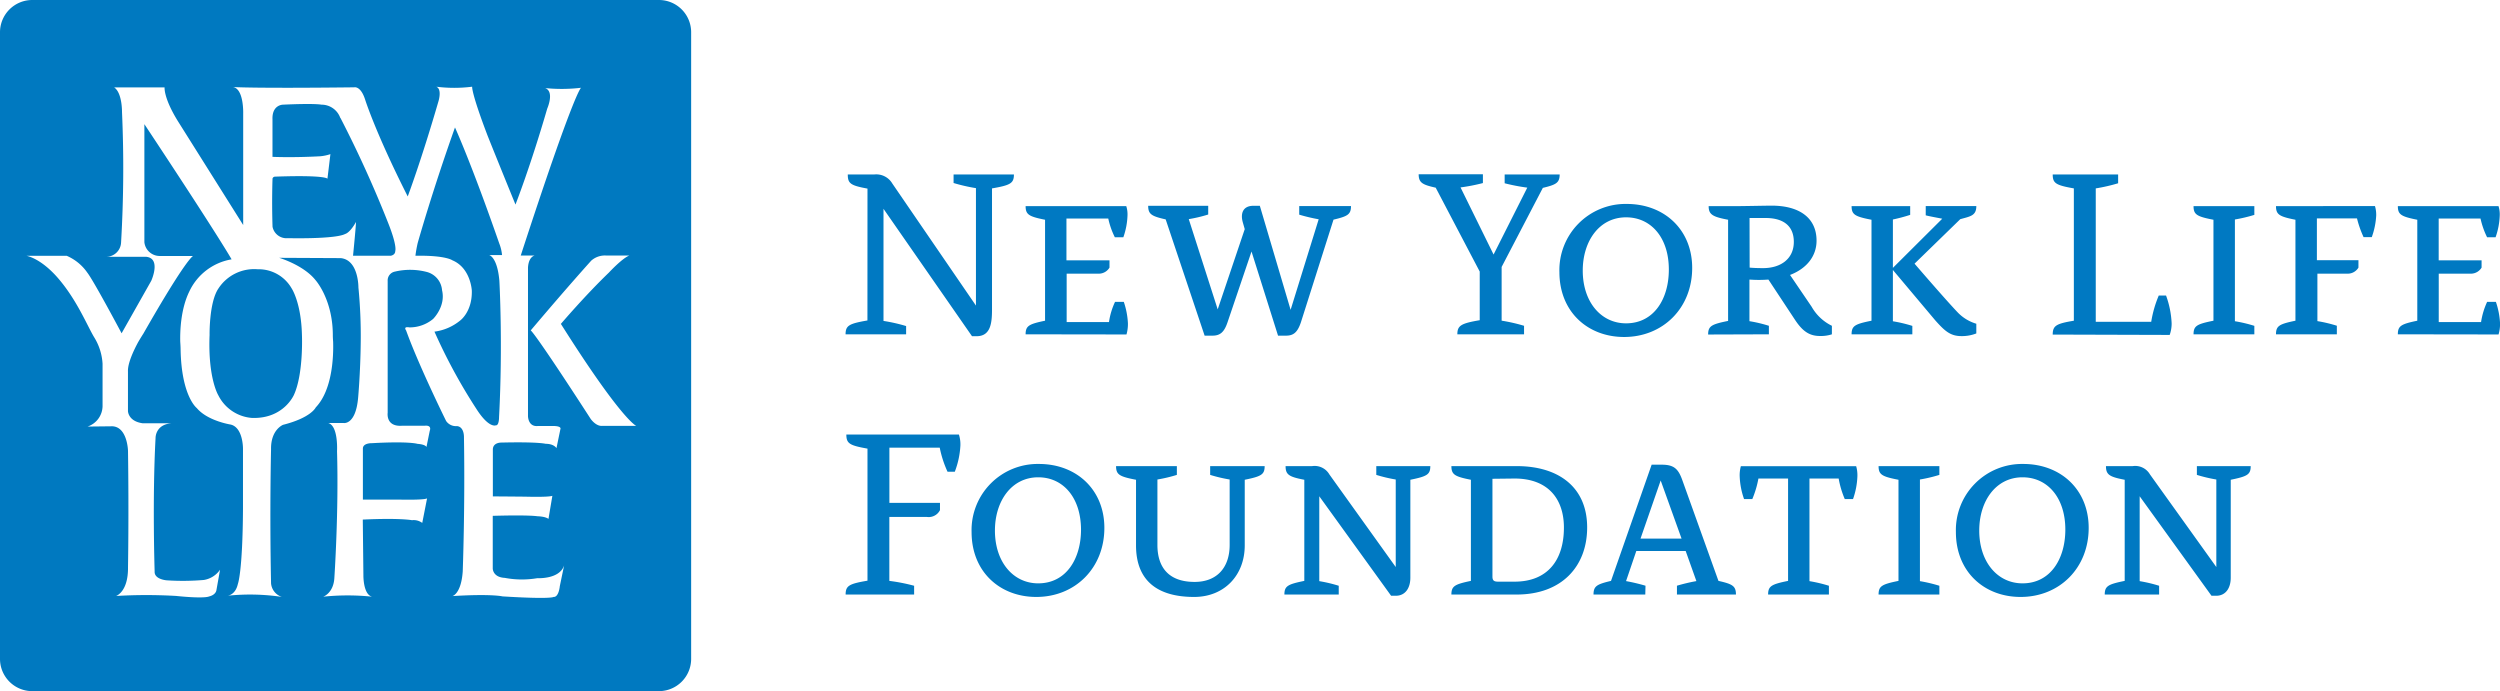
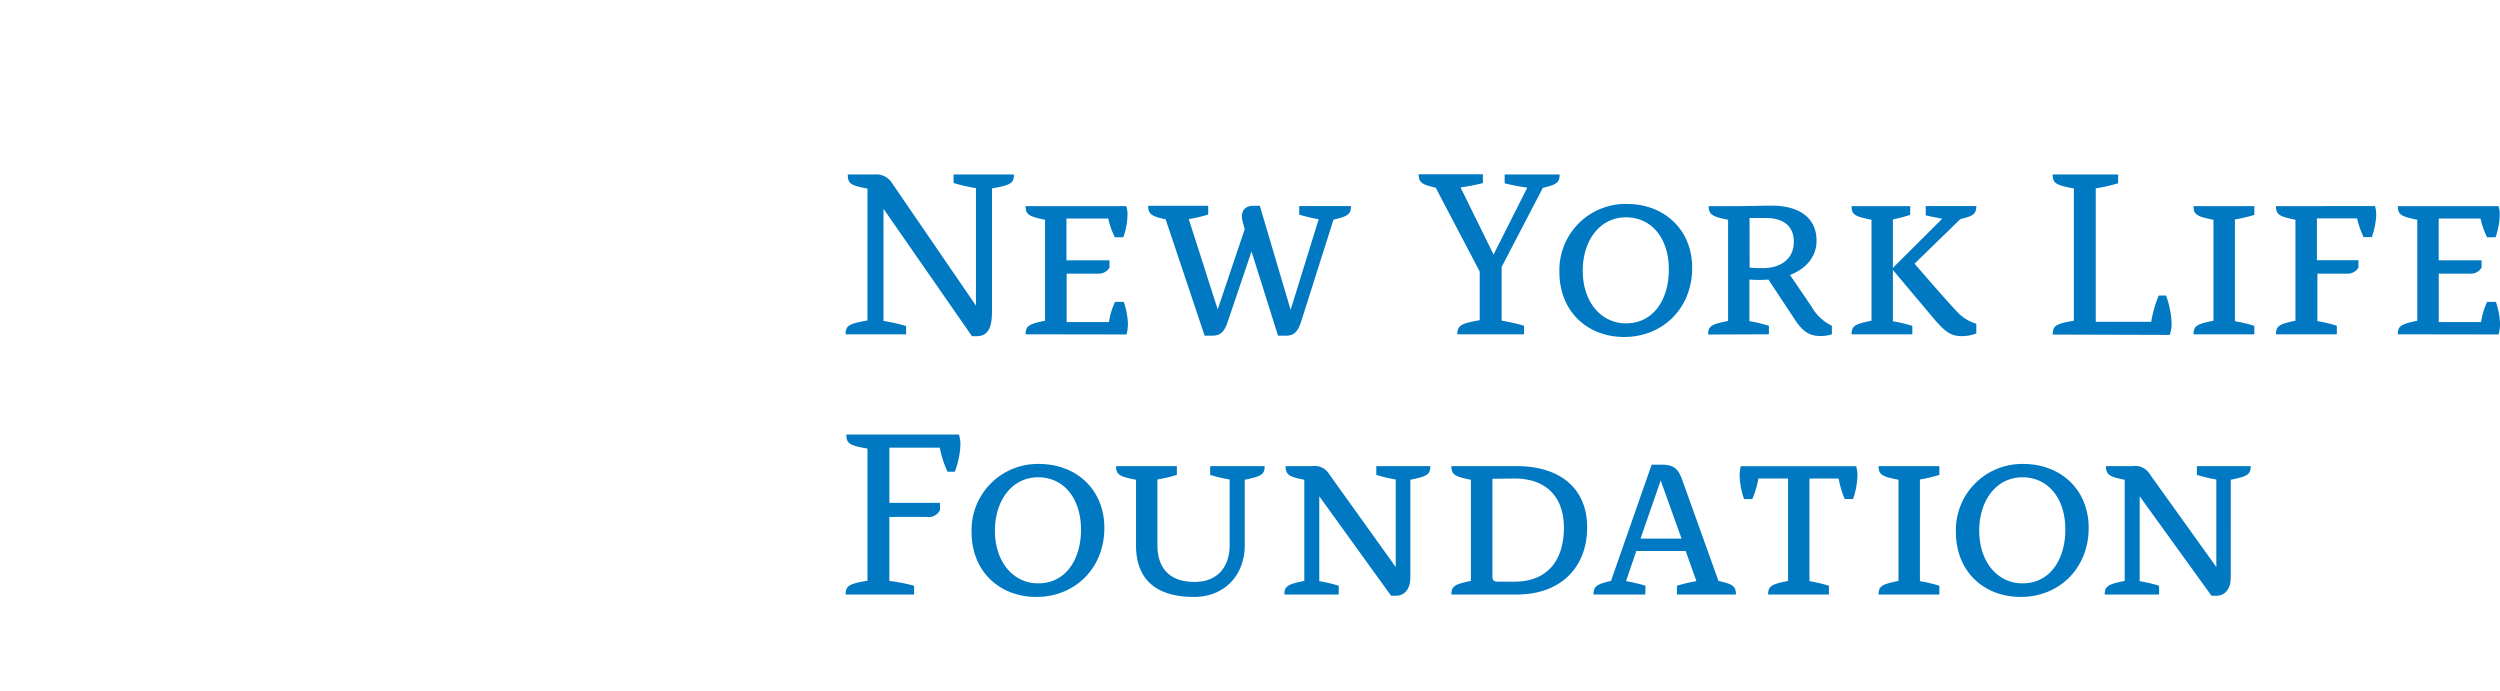
<svg xmlns="http://www.w3.org/2000/svg" id="Layer_1" data-name="Layer 1" viewBox="0 0 487.27 134.71">
  <defs>
    <style>.cls-1{fill:#0079c0;}.cls-2{fill:#0079c2;}</style>
  </defs>
-   <path class="cls-1" d="M119.52,113.32a8.31,8.31,0,0,0-7.62,3.74c-1.84,2.69-1.73,9.06-1.73,9.06-.35,8.42,1.7,11.76,1.7,11.76a8,8,0,0,0,6.6,4.42c6.19.18,8.16-4.54,8.16-4.54,1.87-4.16,1.54-11.64,1.54-11.64-.15-6.31-2-9.06-2-9.06a7.41,7.41,0,0,0-6.6-3.74m16.07-29.51a3.88,3.88,0,0,0-3.68-2.57s-1.11-.29-7.48,0c0,0-2.16,0-2.05,2.86v7.31s3.68.19,9.29-.11a8.55,8.55,0,0,0,2-.42l-.58,4.8s-.18-.77-10.23-.41a.52.52,0,0,0-.47.35s-.17,4.16,0,9.42a2.77,2.77,0,0,0,3,2.22s9.18.23,11.16-.82c0,0,.88-.15,2.11-2.34,0,0,0,.72-.58,6.59h7.33s.9-.11.9-.93c0,0,.41-.88-1.28-5.2a223,223,0,0,0-9.41-20.75M166,143.74c.61,0,.59-1.61.59-1.61.76-14.2.06-26.58.06-26.58-.41-4.68-2-5-2-5h2.52a8,8,0,0,0-.53-2.23C161.19,92.64,158,85.68,158,85.68c-4.44,12.45-7.27,22.53-7.27,22.53a24.42,24.42,0,0,0-.44,2.48c5.9-.11,7.19.88,7.19.88,3.59,1.49,3.8,5.9,3.8,5.9.11,4.15-2.28,5.85-2.28,5.85a9.89,9.89,0,0,1-5,2.16,107.62,107.62,0,0,0,8.18,15.07c2.45,3.83,3.77,3.19,3.77,3.19m31.8-82.9H75.61a6.29,6.29,0,0,0-6.29,6.28V189.26a6.29,6.29,0,0,0,6.29,6.29H197.75a6.29,6.29,0,0,0,6.28-6.29V67.12a6.28,6.28,0,0,0-6.28-6.28M178.43,175.09s-.18,2.17-1.23,2.1c0,0-.35.48-9.94-.11,0,0-2.1-.53-9.75-.06,0,0,1.69-.41,2-4.79,0,0,.47-12.39.24-26.18,0,0,.08-2-1.35-2.16a2.32,2.32,0,0,1-2.13-1s-4.22-8.53-6.94-15.38c-.31-.79-.6-1.55-.86-2.27,0,0-.65-.82.64-.59a7.14,7.14,0,0,0,4.62-1.64s2.51-2.45,1.75-5.6a4,4,0,0,0-3-3.57,12.93,12.93,0,0,0-6.2-.06,1.75,1.75,0,0,0-1.4,1.82v25.71s-.41,2.74,2.81,2.51h4.39s1.45-.24,1,1l-.64,3.15s-.12-.5-1.75-.62c0,0-1.58-.54-8.88-.13,0,0-1.7-.06-1.76,1v10h7.37s4.5.11,5.14-.24l-.94,4.78a2.81,2.81,0,0,0-2-.53s-2.23-.46-9.59-.12l.12,10.88s-.06,3.74,1.7,4.15a45.9,45.9,0,0,0-9.53,0s1.93-.65,2.16-3.51c0,0,.88-12.91.53-24.84,0,0,.29-4.92-1.7-5.5h3s2.34.41,2.81-4.91c0,0,.45-4.85.51-10.93a97.19,97.19,0,0,0-.45-10.57s.06-5.38-3.45-5.73l-12-.06s4.73,1.4,7.07,4.33c0,0,3.42,3.76,3.39,10.87,0,0,0,.41.06,1.16.08,2.57-.06,9.32-3.39,12.8,0,0-.88,2-6.37,3.39,0,0-2.4.94-2.34,4.73,0,0-.29,11.81,0,26.18a3.06,3.06,0,0,0,2.1,2.63,42.28,42.28,0,0,0-10.57-.23s1.52-.12,2-2.28c0,0,.93-2.27,1-14.67V148.33s.06-4.15-2.4-4.74c0,0-4.5-.7-6.6-3.21,0,0-3-2.28-3.16-11.45,0,0,0-.54-.07-1.47-.05-2.14.1-6.41,1.77-9.81a11.14,11.14,0,0,1,8.24-6.26s-2.26-4.09-17-26.35v23a3,3,0,0,0,2.89,2.69h6.61s-1.23.29-9.7,15.14c0,0-.43.66-1,1.63-.89,1.64-2.07,4.15-2,5.73v7.71s0,2,2.87,2.4h5.61c-3.16.24-3.1,2.86-3.1,2.86-.64,11.81-.18,26-.18,26-.11,1.58,2.35,1.75,2.35,1.75a47.86,47.86,0,0,0,7.24-.07,4.74,4.74,0,0,0,3.16-2l-.71,4s-.08.9-1.45,1.22c0,0-.79.47-6.44-.11A100.4,100.4,0,0,0,91.94,177s2.39-.76,2.33-5.61c0,0,.18-10.17,0-22.67,0,0-.11-5-3.38-4.79l-4.51.05A4.26,4.26,0,0,0,89.31,140v-8.25a10.94,10.94,0,0,0-1.67-5.23c-1.34-2.26-3.25-7-6.78-11.2s-6.38-4.62-6.38-4.62h7.85a9.39,9.39,0,0,1,4,3.27c1.26,1.6,6.69,11.83,6.69,11.83l5.78-10.23s2-4.38-1-4.68H90a2.91,2.91,0,0,0,2.92-2.8,247.54,247.54,0,0,0,.18-25.42s.06-3.74-1.53-4.79h9.83s-.23,2,2.57,6.54l12.75,20.28V83s.17-4.85-2-5.2c0,0,3.71.29,23.64.06,0,0,1.23-.34,2.11,2.34,0,0,2,6.43,8.32,18.93,0,0,2.66-7.07,6-18.58,0,0,.73-2.35-.44-2.81a27.94,27.94,0,0,0,7,0s-.23,1.06,3,9.53c0,0,1.11,2.81,5.44,13.44,0,0,2.86-7.25,6.19-18.7,0,0,1.47-3.33-.41-4a32.46,32.46,0,0,0,7-.06s-1.29.55-11.75,32.69h2.75s-1.22.15-1.34,2.37v14.49q0,6,0,14.44s0,2.13,1.93,1.93h2.75s1.93-.09,1.63.64l-.76,3.68s-.46-.85-2.1-.85c0,0-1.52-.41-8.59-.24,0,0-1.72-.08-1.71,1.38l0,9.11c7.88.06,6.6.06,6.6.06,4.68.11,5-.18,5-.18l-.76,4.51s-.46-.46-2.16-.52c0,0-1.58-.29-8.7-.08v10.28s0,1.69,2.34,1.81a17.87,17.87,0,0,0,6.36.06s4.33.26,5.21-2.49Zm8.35-31.25c-1.28.17-2.33-1.35-2.33-1.35-11.11-17.18-11.69-17.25-11.69-17.25,7.42-8.77,11.8-13.6,11.8-13.6a4,4,0,0,1,2.81-1H192c-1.4.52-4,3.33-4,3.33-4.56,4.38-9.36,10-9.36,10,11.93,18.88,14.7,19.88,14.7,19.88Z" transform="translate(-69.32 -60.84)" />
  <path class="cls-2" d="M252.53,158.85v1.42A2.46,2.46,0,0,1,250,161.6h-7.34v12.46a35.3,35.3,0,0,1,4.83.95v1.71H234.14c0-1.71.66-2.09,4.26-2.7V148.28c-3.51-.62-4.12-1-4.12-2.75h21.94a6.38,6.38,0,0,1,.29,2.13,16.63,16.63,0,0,1-1.09,5.12H254a21,21,0,0,1-1.52-4.69h-9.81v10.76Zm19.29-7.58c7.3,0,12.75,5,12.75,12.46,0,7.87-5.73,13.46-13.27,13.46-7.06,0-12.61-4.88-12.61-12.65A12.89,12.89,0,0,1,271.82,151.27Zm-.14,2.6c-5.22,0-8.44,4.65-8.44,10.38,0,6.12,3.56,10.29,8.44,10.29,5.45,0,8.34-4.79,8.34-10.48C280,157.85,276.56,153.87,271.68,153.87Zm37.31.43a28.92,28.92,0,0,1-3.8-.9v-1.71h10.62c0,1.66-.66,2-3.88,2.66v12.79c0,5.84-4,10.05-9.86,10.05-7.16,0-11.33-3.17-11.33-10.05V154.35c-3.23-.62-3.89-1-3.89-2.66H298.7v1.71a28.75,28.75,0,0,1-3.79.9v12.75c0,4.41,2.23,7.21,7.25,7.21,4.36,0,6.83-2.8,6.83-7.21Zm35.22,19.15c0,1.9-.9,3.51-2.85,3.51h-.9l-14-19.39v16.54a28.37,28.37,0,0,1,3.79.9v1.71H319.66c0-1.66.66-2,3.88-2.66V154.35c-3-.57-3.65-1-3.65-2.66h5.17a3.32,3.32,0,0,1,3.36,1.61l12.94,18.06V154.3a29.14,29.14,0,0,1-3.79-.9v-1.71H348.1c0,1.66-.67,2-3.89,2.66Zm8,3.27c0-1.66.67-2,3.8-2.66V154.35c-3.13-.62-3.8-1-3.8-2.66h12.76c8,0,13.7,4,13.7,11.95,0,7.58-4.94,13.08-13.75,13.08Zm8-22.56v19.05c0,.76.28,1,1.09,1h3.22c6.5,0,9.62-4.27,9.62-10.53,0-5.59-3.08-9.57-9.62-9.57ZM390,176.72H379.91c0-1.66.66-2,3.41-2.66l7.92-22.65h1.94c2.42,0,3.27.8,4.08,3.13l7,19.52c2.75.62,3.41,1,3.41,2.66H396.17V175a35.33,35.33,0,0,1,3.79-.9l-2.09-5.87h-9.62l-2,5.87a37.79,37.79,0,0,1,3.79.9Zm3-22.23-3.93,11.33h8Zm29,19.62a28.37,28.37,0,0,1,3.79.9v1.71H413.94c0-1.66.67-2,3.89-2.66V154.11h-5.78a19.17,19.17,0,0,1-1.19,4h-1.61a14.83,14.83,0,0,1-.85-4.41,6.56,6.56,0,0,1,.23-2H431.1a6.35,6.35,0,0,1,.24,2,14.83,14.83,0,0,1-.85,4.41h-1.61a18,18,0,0,1-1.19-4H422Zm21.53,0a29.14,29.14,0,0,1,3.79.9v1.71H435.47c0-1.66.66-2,3.88-2.66V154.35c-3.22-.62-3.88-1-3.88-2.66h11.85v1.71a29.14,29.14,0,0,1-3.79.9Zm20.14-22.84c7.3,0,12.75,5,12.75,12.46,0,7.87-5.73,13.46-13.27,13.46-7.06,0-12.61-4.88-12.61-12.65A12.89,12.89,0,0,1,463.67,151.27Zm-.14,2.6c-5.22,0-8.44,4.65-8.44,10.38,0,6.12,3.56,10.29,8.44,10.29,5.45,0,8.34-4.79,8.34-10.48C471.87,157.85,468.41,153.87,463.53,153.87Zm40.58,19.58c0,1.9-.9,3.51-2.85,3.51h-.9l-14-19.39v16.54a28.37,28.37,0,0,1,3.79.9v1.71H479.55c0-1.66.67-2,3.89-2.66V154.35c-3-.57-3.65-1-3.65-2.66H485a3.32,3.32,0,0,1,3.36,1.61l12.94,18.06V154.3a29.14,29.14,0,0,1-3.79-.9v-1.71H508c0,1.66-.67,2-3.89,2.66Z" transform="translate(-69.32 -60.84)" />
  <path class="cls-2" d="M238.4,97.6c-3.32-.61-3.84-1-3.84-2.75h5.12a3.63,3.63,0,0,1,3.56,1.76l16.3,23.79V97.51a33.78,33.78,0,0,1-4.36-1V94.85h11.76c0,1.71-.67,2.09-4.27,2.71v23.65c0,2.61-.28,5.16-3,5.16h-.9l-17.25-24.83v21.85a33,33,0,0,1,4.41,1V126h-11.8c0-1.7.66-2.08,4.26-2.7ZM269.22,126c0-1.66.66-2,3.79-2.65V103.67c-3.13-.62-3.79-1-3.79-2.65h19.62a5.31,5.31,0,0,1,.24,1.8,14.15,14.15,0,0,1-.81,4.26h-1.66a15.35,15.35,0,0,1-1.28-3.65h-8.15v8.15h8.39V113a2.44,2.44,0,0,1-2,1.18h-6.35v9.43h8.25a13.88,13.88,0,0,1,1.18-3.93h1.71a15.29,15.29,0,0,1,.8,4.17,7.35,7.35,0,0,1-.28,2.18Zm57.12-22.42a34.77,34.77,0,0,1-3.79-.9V101h10.09c0,1.65-.66,2-3.41,2.65l-6.35,20c-.67,2-1.47,2.61-2.9,2.61h-1.56l-5.17-16.4-4.69,13.84c-.62,1.8-1.37,2.56-2.89,2.56h-1.56l-7.59-22.66c-2.75-.62-3.41-1-3.41-2.65h11.7v1.7a27.73,27.73,0,0,1-3.79.9l5.64,17.59,5.27-15.64-.38-1.33c-.48-1.71,0-3.22,2.08-3.22h1.24l6,20.28ZM367,97.41a37.14,37.14,0,0,1-4.41-.85V94.85h10.72c0,1.66-.76,2-3.28,2.61L362,112.87v10.47a33.28,33.28,0,0,1,4.37,1V126h-13c0-1.7.71-2.13,4.36-2.75v-9.48l-8.58-16.35c-2.56-.57-3.32-.95-3.32-2.61h12.52v1.71a36.25,36.25,0,0,1-4.36.85l6.44,13.08Zm19.39,3.18c7.3,0,12.75,5,12.75,12.47,0,7.86-5.73,13.46-13.27,13.46-7.07,0-12.61-4.89-12.61-12.66A12.9,12.9,0,0,1,386.4,100.59Zm-.14,2.61c-5.22,0-8.44,4.64-8.44,10.38,0,6.11,3.56,10.28,8.44,10.28,5.45,0,8.34-4.78,8.34-10.47C394.6,107.18,391.14,103.2,386.26,103.2Zm16,22.84c0-1.66.67-2,3.89-2.65V103.67c-3-.57-3.79-1-3.79-2.65h5.26c1.42,0,6.07-.1,7-.1,5.41,0,8.77,2.37,8.77,6.83,0,2.94-1.84,5.4-5.17,6.68l4.22,6.21a9.14,9.14,0,0,0,3.94,3.7V126a7,7,0,0,1-2.28.33c-2,0-3.36-.8-4.92-3.17L414,115.33a25.3,25.3,0,0,1-3.7,0v8.11a27.24,27.24,0,0,1,3.79.9V126ZM410.34,113c.52.05,1.37.1,2.61.1,3.46,0,6-1.81,6-5.12,0-3.08-2-4.65-5.5-4.65-.66,0-2.37,0-3.13,0Zm27.92.05,9.62-9.58c-.94-.19-2.51-.47-3.22-.66V101h9.86c0,1.89-1.14,2-3.13,2.56l-8.91,8.67s6.07,7.06,8.44,9.53a8.29,8.29,0,0,0,3.6,2.18v1.89a7.74,7.74,0,0,1-2.89.52c-2.13,0-3.22-.94-5.12-3.08l-8.25-9.81v10a26.9,26.9,0,0,1,3.79.9V126H430.21c0-1.66.66-2,3.88-2.65V103.67c-3.22-.62-3.88-1-3.88-2.65h11.42v1.7a33,33,0,0,1-3.37.9Zm31.15,13c0-1.75.71-2.13,4.12-2.7V97.56c-3.51-.62-4.12-1-4.12-2.71h12.75v1.71a33.78,33.78,0,0,1-4.36,1v26h10.81a22.14,22.14,0,0,1,1.47-5.12h1.42a18.07,18.07,0,0,1,1.09,5.41,6.62,6.62,0,0,1-.38,2.27Zm35.51-2.6a27.59,27.59,0,0,1,3.79.9V126H496.86c0-1.66.66-2,3.88-2.65V103.67c-3.22-.62-3.88-1-3.88-2.65h11.85v1.7a29.14,29.14,0,0,1-3.79.9ZM532.22,101a6,6,0,0,1,.24,1.89,14.71,14.71,0,0,1-.86,4.17H530a20.35,20.35,0,0,1-1.28-3.65h-7.82v8.15H529V113a2.44,2.44,0,0,1-2,1.18h-6v9.25a26.9,26.9,0,0,1,3.79.9V126H512.93c0-1.66.66-2,3.79-2.65V103.67c-3.13-.62-3.79-1-3.79-2.65Zm4.46,25c0-1.66.66-2,3.79-2.65V103.67c-3.13-.62-3.79-1-3.79-2.65H556.3a5.31,5.31,0,0,1,.24,1.8,14.15,14.15,0,0,1-.81,4.26h-1.66a16.28,16.28,0,0,1-1.28-3.65h-8.15v8.15H553V113a2.44,2.44,0,0,1-2,1.18h-6.35v9.43h8.25a14.56,14.56,0,0,1,1.18-3.93h1.71a15.28,15.28,0,0,1,.81,4.17,7.33,7.33,0,0,1-.29,2.18Z" transform="translate(-69.32 -60.84)" />
</svg>